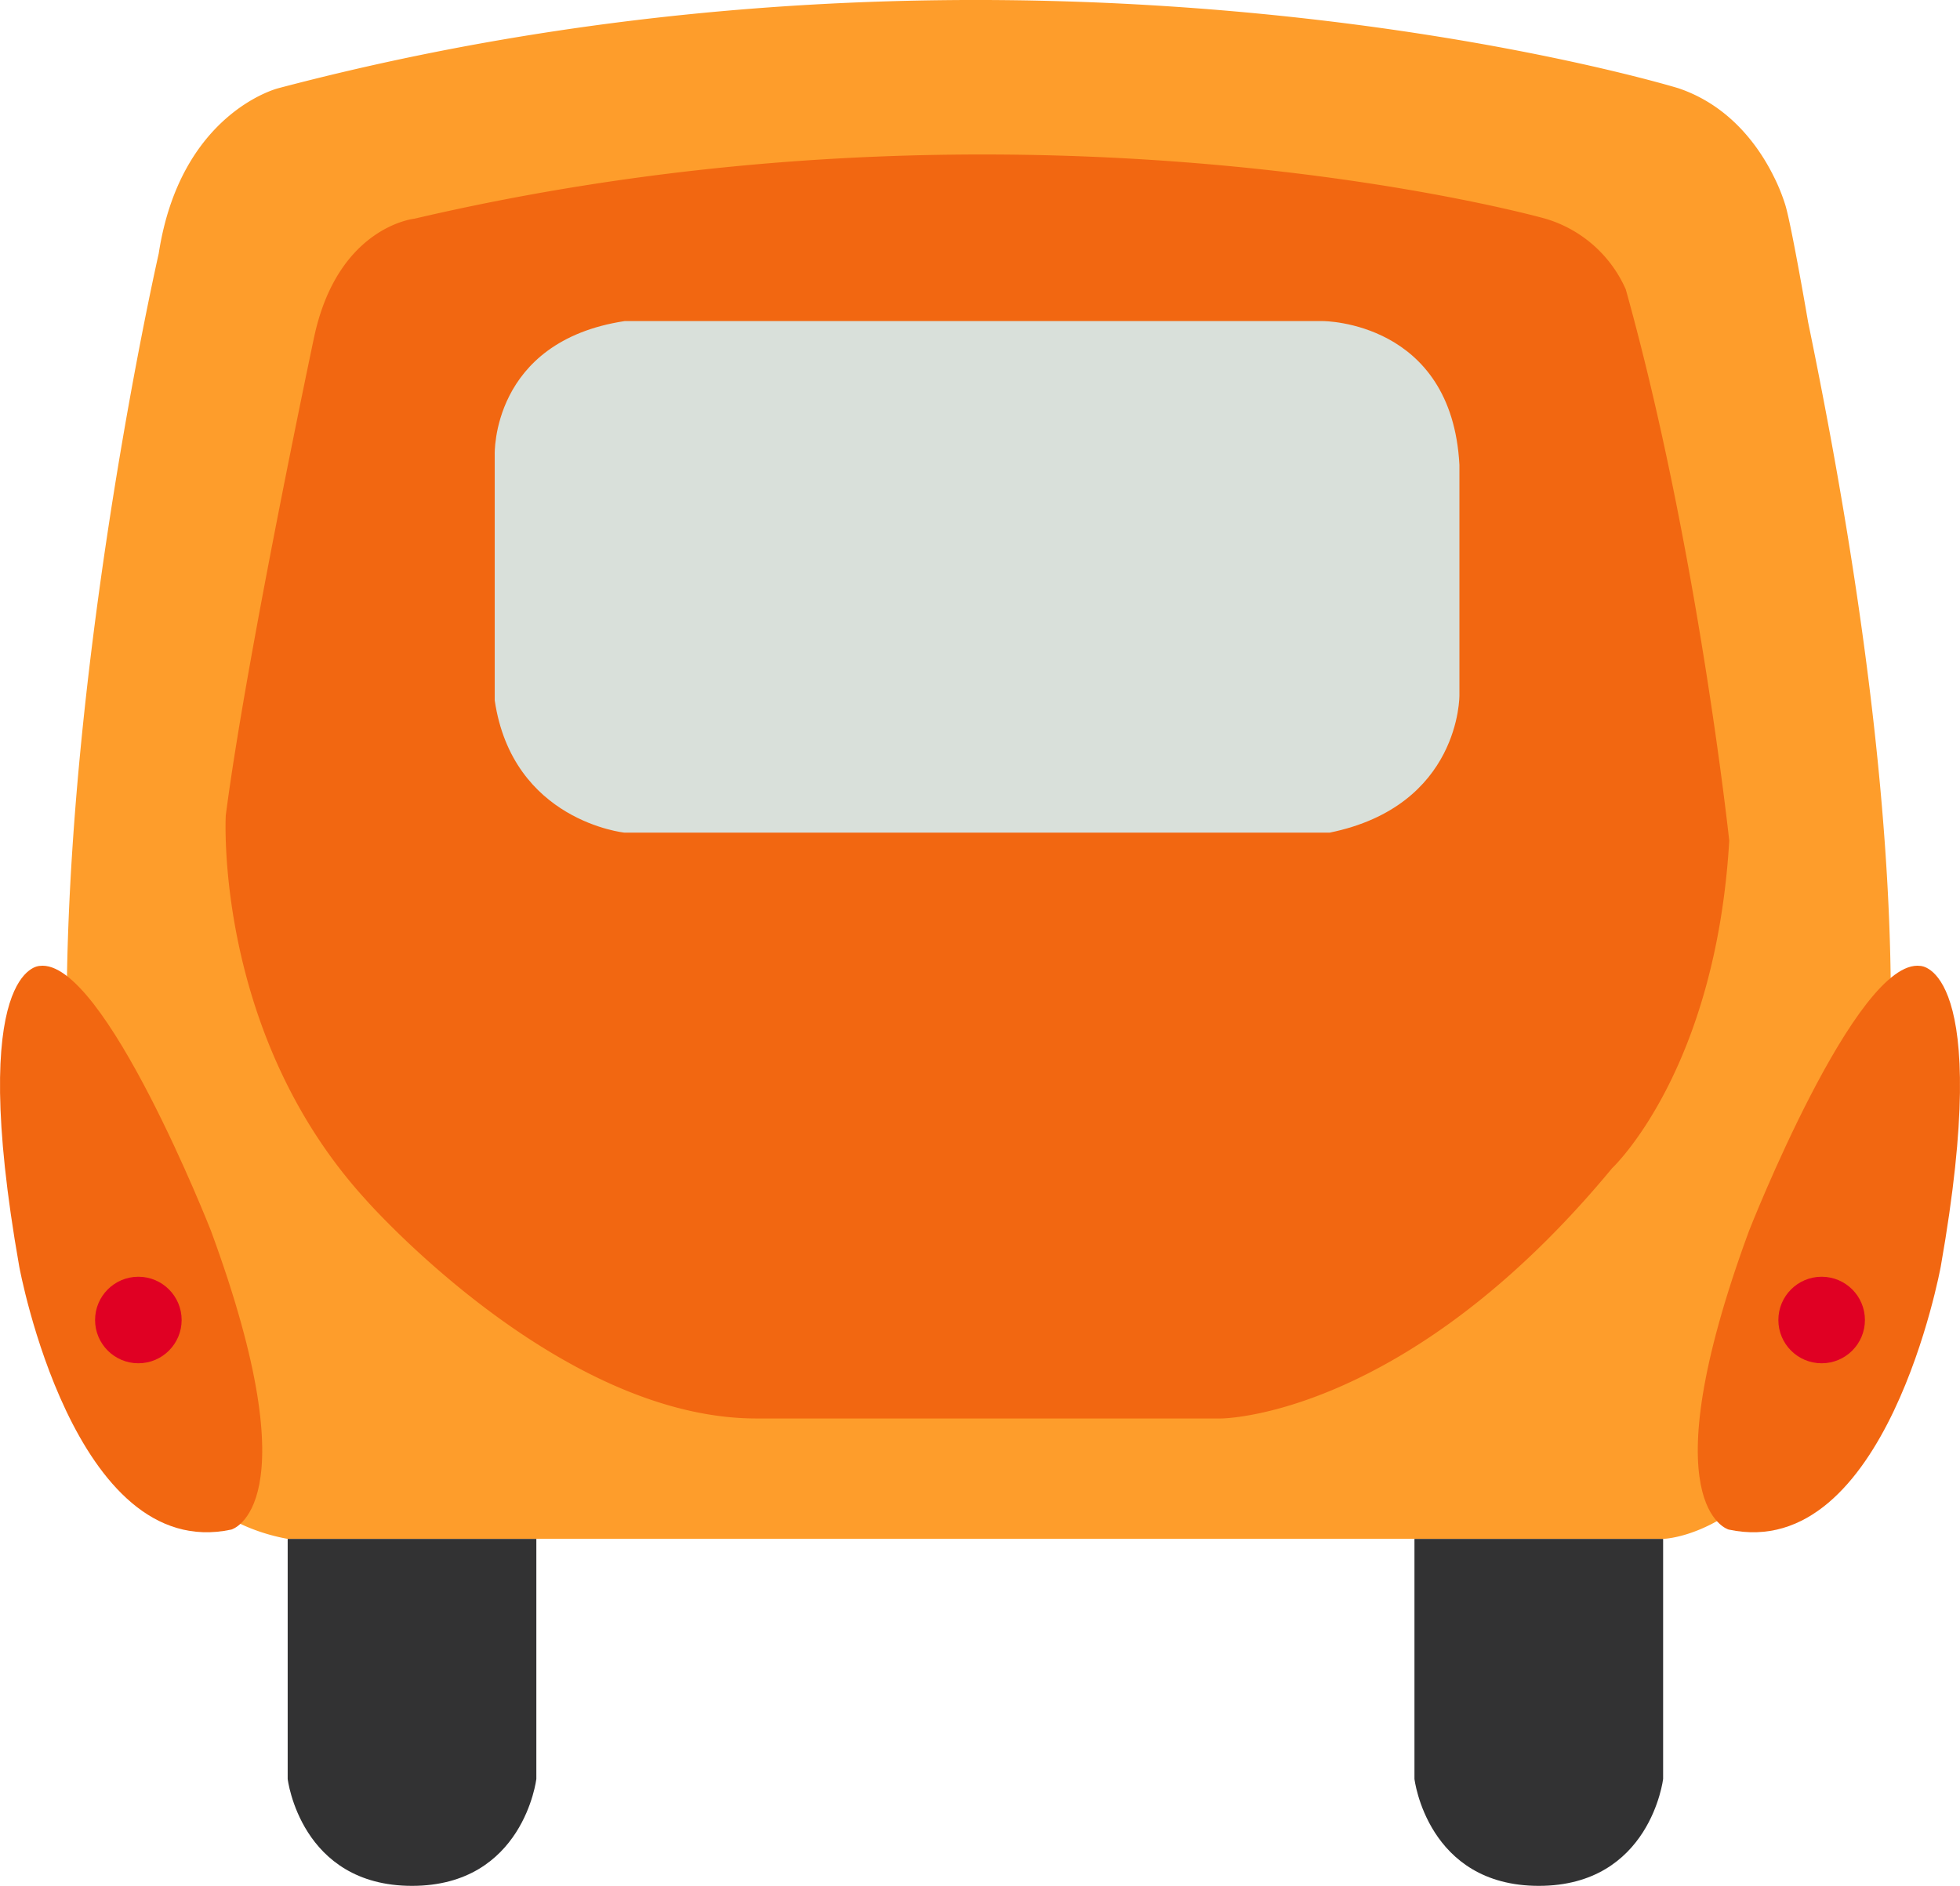
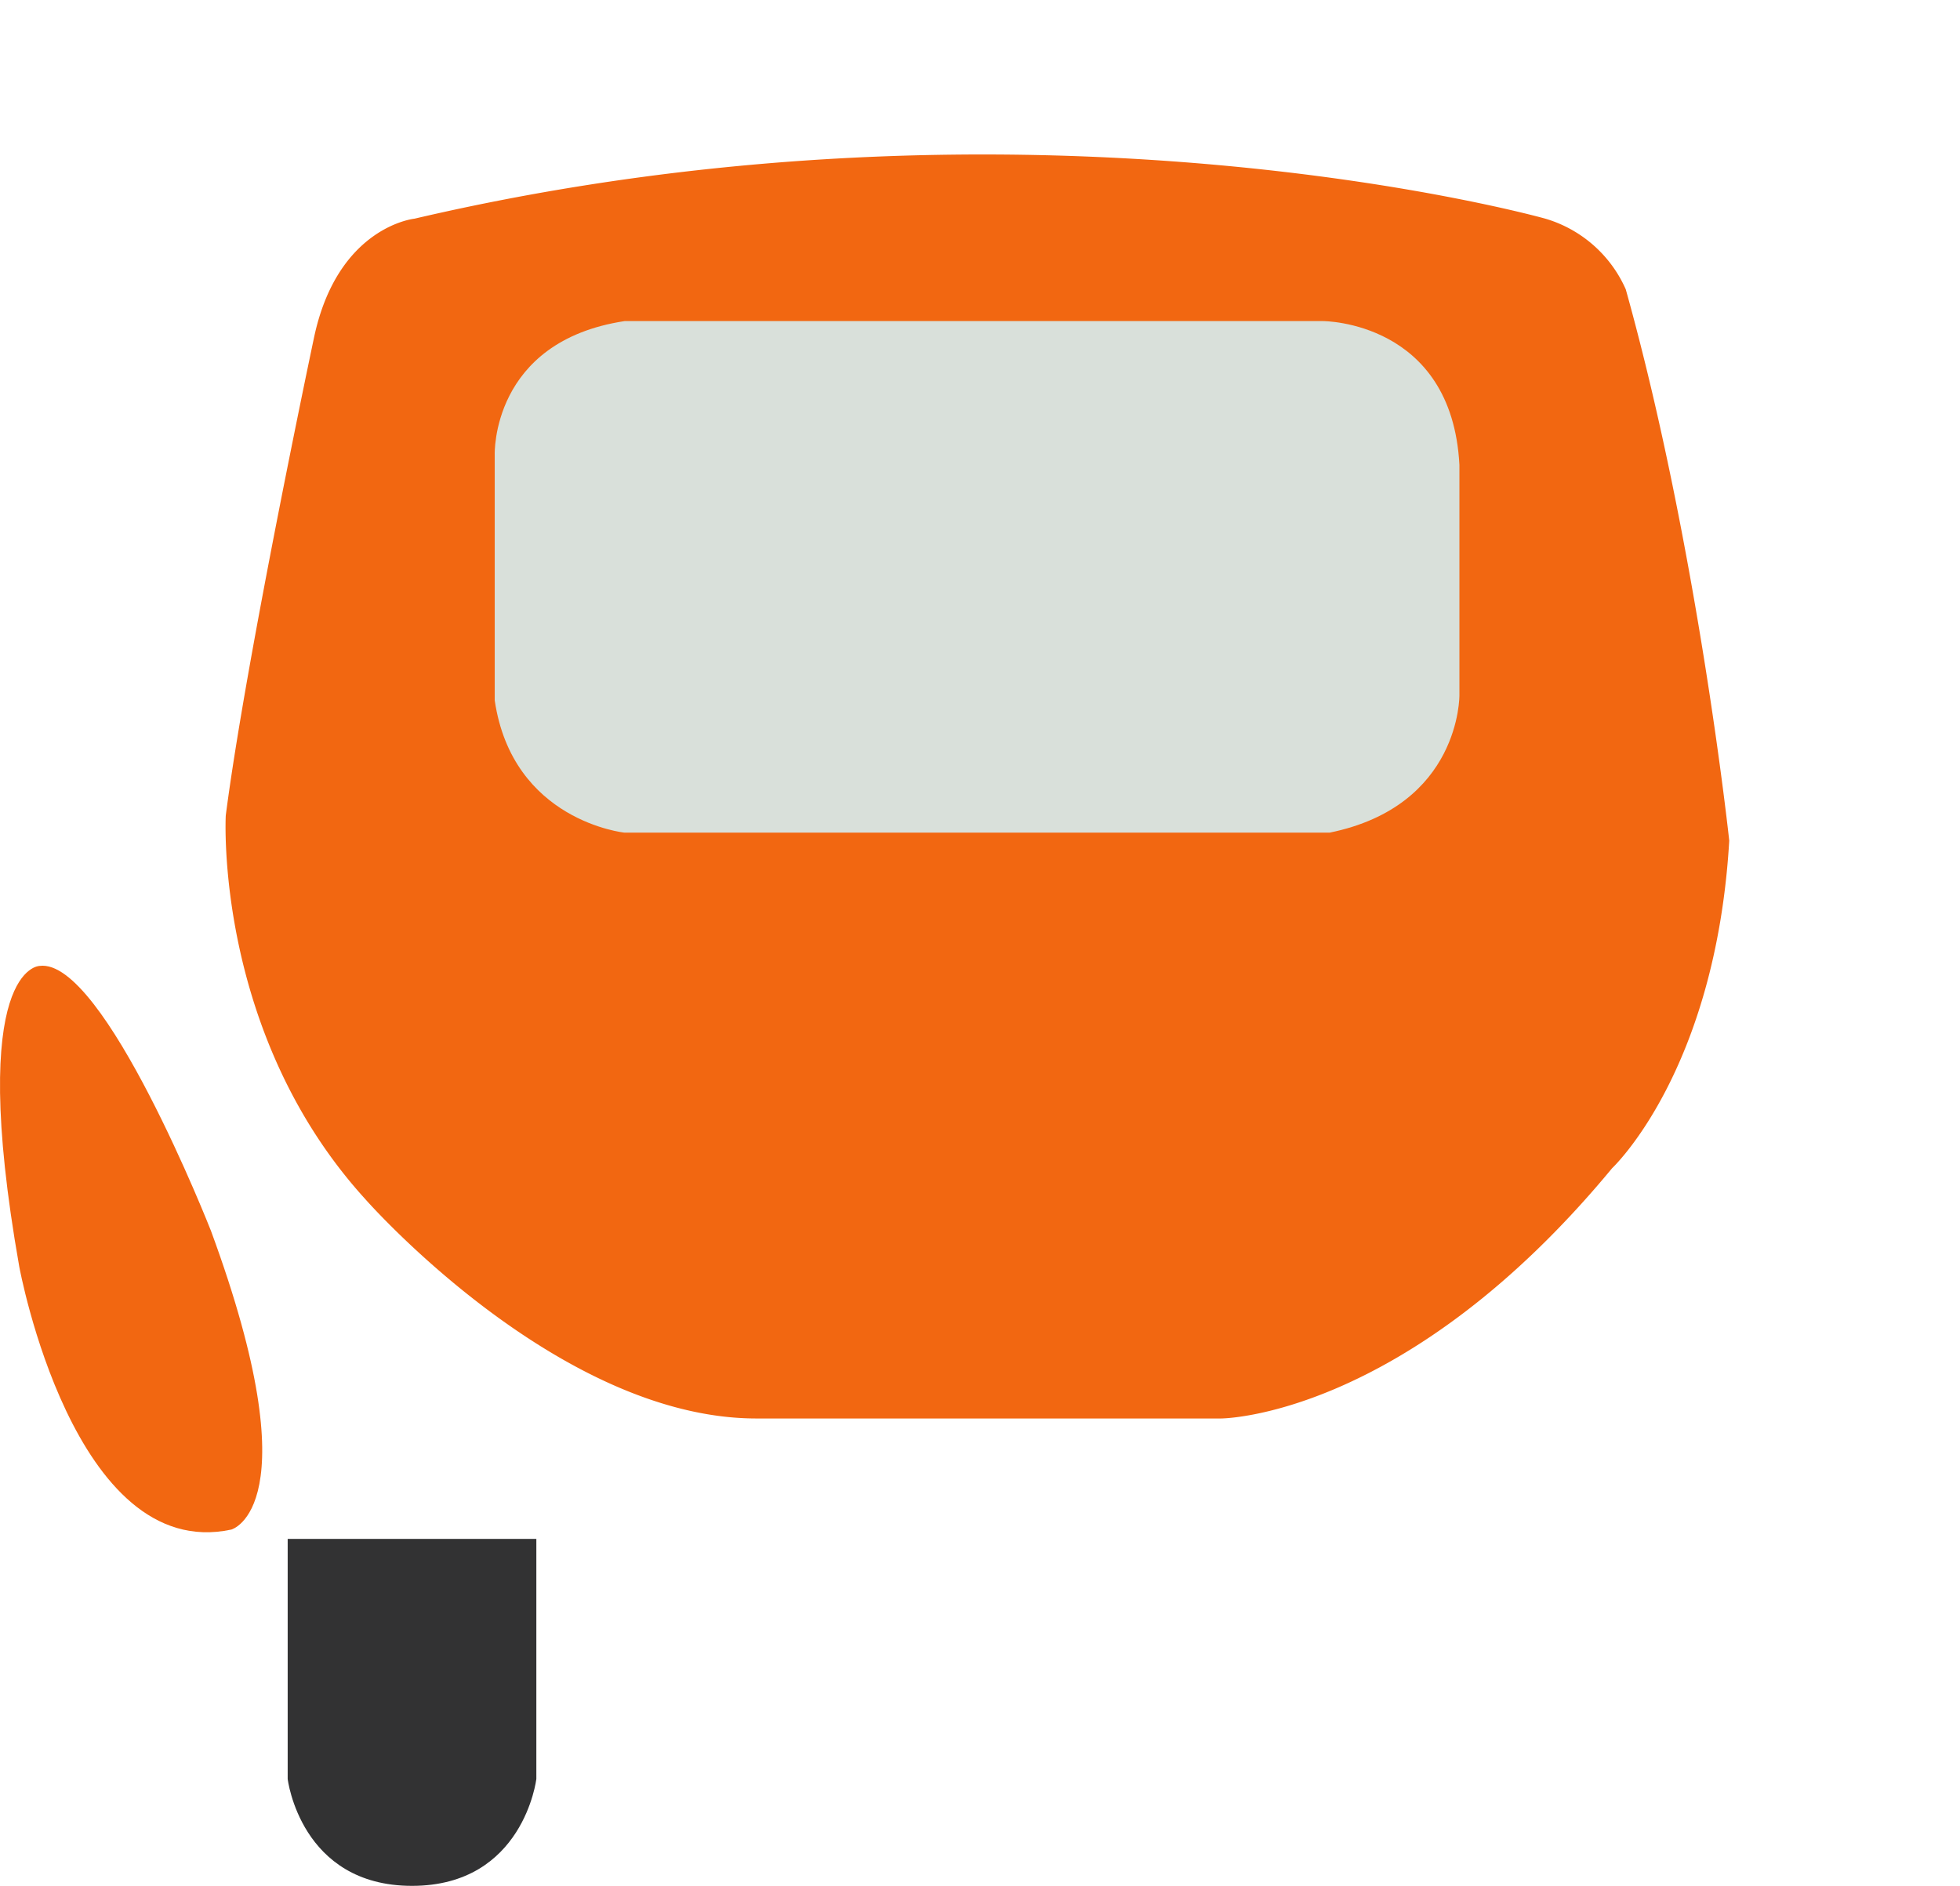
<svg xmlns="http://www.w3.org/2000/svg" id="Layer_1" data-name="Layer 1" viewBox="0 0 272.72 262.445">
  <defs>
    <style>
      .cls-1 {
        fill: #fe9d2b;
      }

      .cls-2 {
        fill: #323233;
      }

      .cls-3 {
        fill: #f26711;
      }

      .cls-4 {
        fill: #e00023;
      }

      .cls-5 {
        fill: #d9e0da;
      }
    </style>
  </defs>
  <title>Tara&amp;apos;s Tiny Trailer logo web</title>
-   <path class="cls-1" d="M274.068,59.351a25.976,25.976,0,0,0-1.675-4.12.138.138,0,0,1-.032-.064c-1.994-3.972-5.992-9.688-13.193-12.113,0,0-90.138-27.626-194.8,0,0,0-13.636,3.365-16.646,23.021,0,0-38.464,168.588,17.945,178.859H257.043s54.9-.923,20.188-169.3C277.231,75.64,274.951,62.3,274.068,59.351Z" transform="translate(-25.64 -30.777)" />
-   <path class="cls-2" d="M222.452,244.936v33.411s1.771,14.875,17.3,14.875,17.3-14.875,17.3-14.875V244.936Z" transform="translate(-25.64 -30.777)" />
  <path class="cls-2" d="M65.669,244.936v33.411s1.771,14.875,17.3,14.875,17.3-14.875,17.3-14.875V244.936Z" transform="translate(-25.64 -30.777)" />
  <path class="cls-3" d="M130.885,228.18h64.637s25.631,0,54.437-34.835c0,0,14.4-13.459,16.292-45.571,0,0-4.376-40.848-14.4-76.738a17.7,17.7,0,0,0-11.186-9.828s-71.278-20.1-157.343,0c0,0-10.714,1.063-13.99,16.558,0,0-9.445,44.569-12.278,66.5,0,0-1.653,30.193,19.362,53.332C76.413,197.595,103.188,228.18,130.885,228.18Z" transform="translate(-25.64 -30.777)" />
  <path class="cls-3" d="M31.151,165.2s-10.212,0-2.833,41.839c0,0,7.556,41.321,29.515,36.6,0,0,11.334-3.07-2.833-41.557C55,202.081,40.064,164.007,31.151,165.2Z" transform="translate(-25.64 -30.777)" />
-   <circle class="cls-4" cx="19.251" cy="183.7" r="6.021" />
-   <path class="cls-3" d="M292.849,165.2s10.212,0,2.833,41.839c0,0-7.556,41.321-29.515,36.6,0,0-11.334-3.07,2.833-41.557C269,202.081,283.936,164.007,292.849,165.2Z" transform="translate(-25.64 -30.777)" />
-   <circle class="cls-4" cx="253.469" cy="183.7" r="6.021" />
  <path class="cls-5" d="M112.539,75.463H209.76s17.886,0,18.948,20.011v32.053s.177,15.407-18.063,19.126H112.539s-15.584-1.594-18.063-18.417V94.057S93.944,78.3,112.539,75.463Z" transform="translate(-25.64 -30.777)" />
</svg>